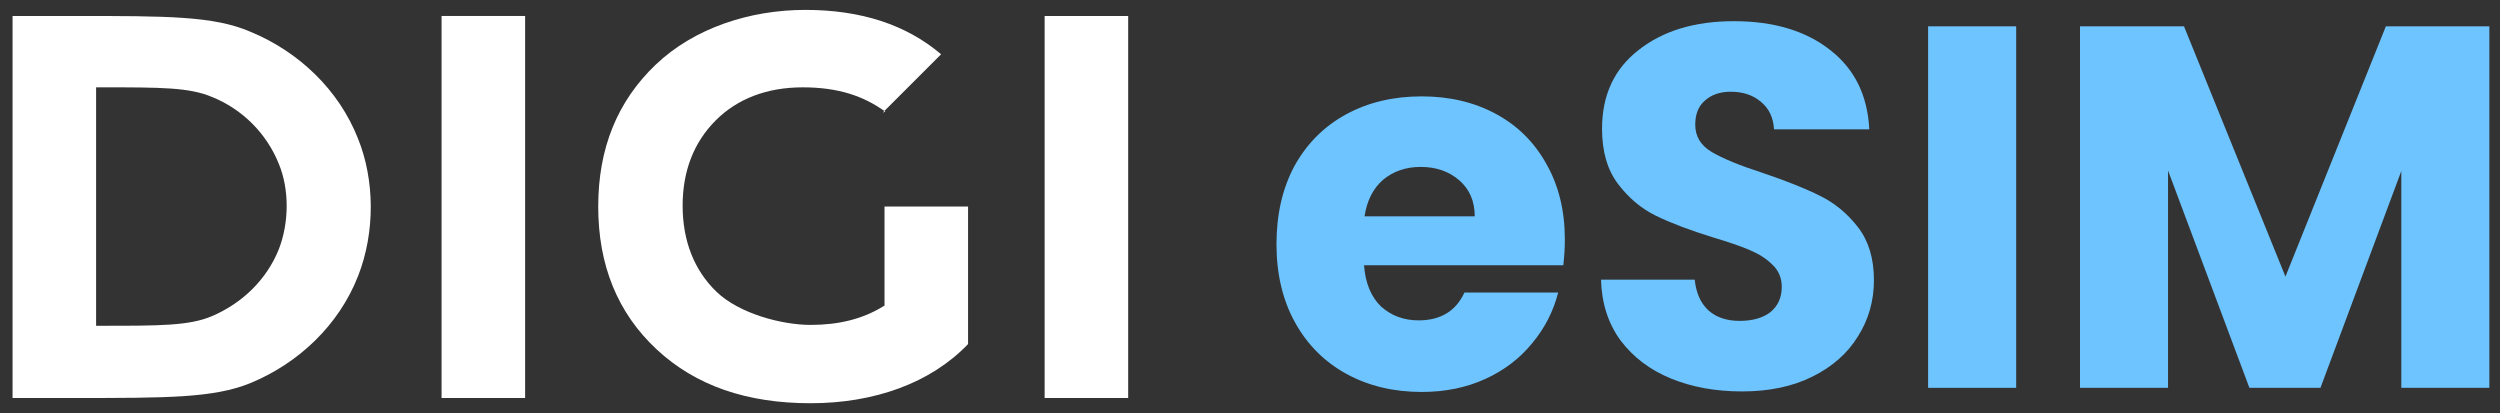
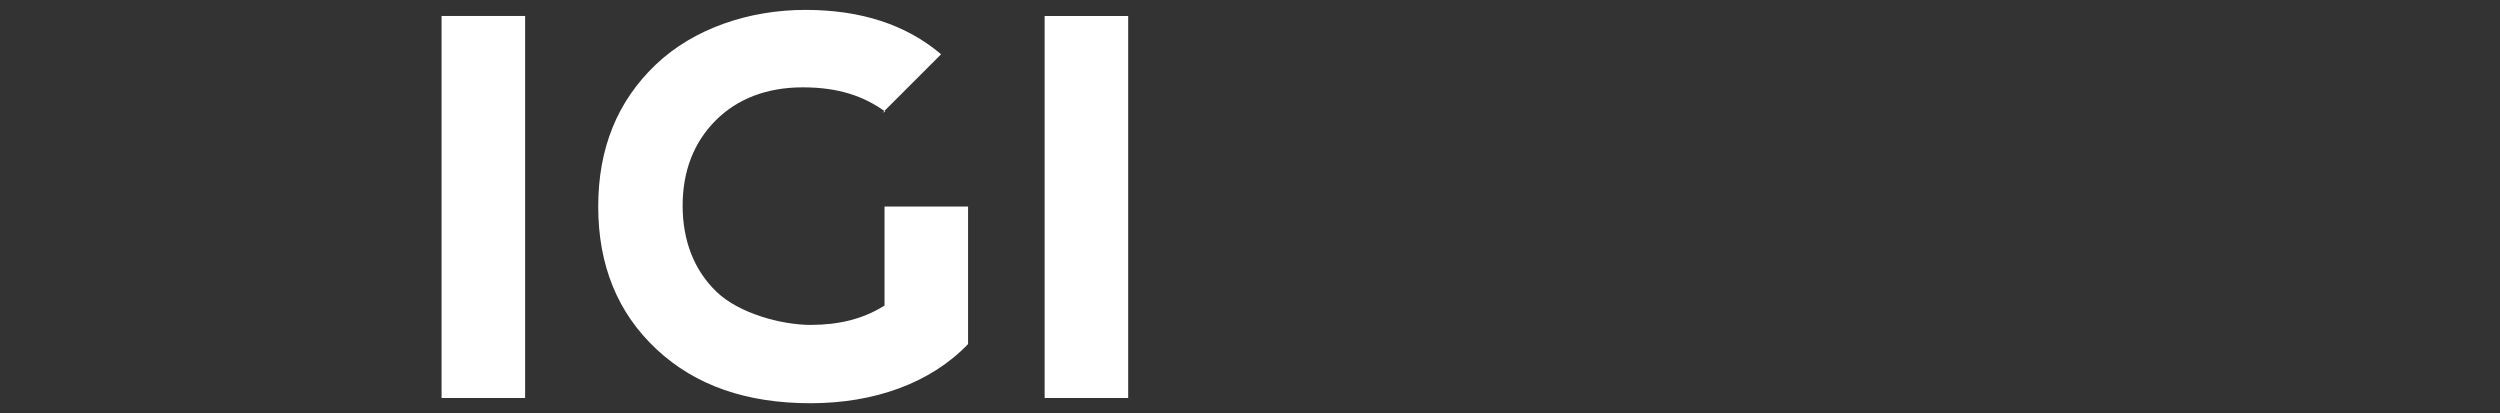
<svg xmlns="http://www.w3.org/2000/svg" width="236" height="39" viewBox="0 0 236 39" fill="none">
  <rect x="0" y="0" width="236" height="39" fill="#333333" stroke="none" />
  <g clip-path="url(#clip0_9203_61305)">
    <path d="M234.996 2.486V36.611H226.684V16.146L219.052 36.611H212.344L204.663 16.097V36.611H196.351V2.486H206.17L215.746 26.111L225.226 2.486H234.996Z" fill="#6EC4FF" />
    <path d="M190.327 2.486V36.611H182.014V2.486H190.327Z" fill="#6EC4FF" />
    <path d="M164.454 36.951C161.959 36.951 159.723 36.546 157.746 35.736C155.769 34.926 154.181 33.727 152.982 32.139C151.816 30.551 151.2 28.639 151.135 26.403H159.982C160.112 27.666 160.549 28.639 161.295 29.319C162.04 29.967 163.012 30.291 164.211 30.291C165.443 30.291 166.415 30.016 167.128 29.465C167.841 28.882 168.197 28.088 168.197 27.083C168.197 26.241 167.906 25.544 167.322 24.993C166.772 24.442 166.075 23.988 165.232 23.632C164.422 23.275 163.255 22.87 161.732 22.417C159.529 21.736 157.73 21.055 156.336 20.375C154.943 19.694 153.744 18.69 152.739 17.361C151.735 16.032 151.232 14.299 151.232 12.16C151.232 8.984 152.383 6.505 154.684 4.722C156.985 2.907 159.982 2 163.677 2C167.436 2 170.466 2.907 172.767 4.722C175.068 6.505 176.299 9 176.461 12.208H167.468C167.404 11.106 166.998 10.248 166.253 9.632C165.508 8.984 164.552 8.66 163.385 8.66C162.38 8.66 161.57 8.935 160.954 9.486C160.339 10.005 160.031 10.766 160.031 11.771C160.031 12.873 160.549 13.731 161.586 14.347C162.623 14.963 164.244 15.627 166.447 16.34C168.651 17.086 170.434 17.799 171.795 18.479C173.188 19.16 174.387 20.148 175.392 21.444C176.397 22.741 176.899 24.41 176.899 26.451C176.899 28.396 176.397 30.162 175.392 31.75C174.42 33.338 172.994 34.602 171.114 35.541C169.235 36.481 167.015 36.951 164.454 36.951Z" fill="#6EC4FF" />
    <path d="M147.722 22.611C147.722 23.389 147.673 24.199 147.576 25.042H128.764C128.893 26.727 129.428 28.023 130.368 28.931C131.34 29.806 132.523 30.243 133.917 30.243C135.991 30.243 137.433 29.368 138.243 27.618H147.09C146.636 29.401 145.81 31.005 144.611 32.431C143.444 33.857 141.97 34.975 140.187 35.785C138.405 36.595 136.412 37 134.208 37C131.551 37 129.185 36.433 127.111 35.299C125.037 34.165 123.417 32.544 122.25 30.438C121.083 28.331 120.5 25.868 120.5 23.049C120.5 20.23 121.067 17.767 122.201 15.66C123.368 13.554 124.988 11.933 127.062 10.799C129.137 9.665 131.518 9.098 134.208 9.098C136.833 9.098 139.167 9.649 141.208 10.75C143.25 11.852 144.838 13.424 145.972 15.466C147.139 17.507 147.722 19.889 147.722 22.611ZM139.215 20.424C139.215 18.998 138.729 17.864 137.757 17.021C136.785 16.179 135.569 15.757 134.111 15.757C132.718 15.757 131.535 16.162 130.562 16.973C129.623 17.783 129.039 18.933 128.812 20.424H139.215Z" fill="#6EC4FF" />
  </g>
  <g clip-path="url(#clip1_9203_61305)">
    <path d="M49.571 1.508H41.685V37.571H49.571V1.508Z" fill="white" />
    <path d="M106.5 1.508H98.614V37.571H106.5V1.508Z" fill="white" />
-     <path d="M33.799 13.091C31.991 8.49 28.213 4.876 23.612 2.986C20.162 1.508 15.808 1.508 7.018 1.508H1.186V37.571H7.018C15.808 37.571 20.162 37.571 23.612 36.174C28.213 34.285 31.991 30.671 33.799 26.07C35.442 21.881 35.359 16.952 33.799 13.091ZM26.323 23.524C25.173 26.399 22.873 28.617 19.998 29.849C17.862 30.753 15.069 30.753 9.647 30.753H9.072V8.244H9.647C15.151 8.244 17.862 8.244 19.998 9.148C22.873 10.298 25.173 12.598 26.323 15.473C27.309 17.855 27.309 20.977 26.323 23.524Z" fill="white" />
    <path d="M83.334 10.627L88.838 5.123C85.552 2.33 81.281 0.934 76.023 0.934C70.766 0.934 65.508 2.659 61.894 6.109C58.279 9.559 56.472 13.995 56.472 19.499C56.472 25.003 58.279 29.521 61.976 32.971C65.672 36.422 70.519 38.065 76.516 38.065C82.513 38.065 87.852 36.175 91.385 32.479V19.499H83.499V28.864C83.499 28.864 83.416 28.864 83.334 28.946C81.445 30.096 79.227 30.671 76.516 30.671C73.805 30.671 69.78 29.603 67.644 27.55C65.508 25.496 64.44 22.703 64.44 19.417C64.44 16.131 65.508 13.42 67.562 11.366C69.615 9.313 72.409 8.245 75.777 8.245C79.145 8.245 81.527 9.066 83.581 10.545L83.334 10.627Z" fill="white" />
  </g>
  <defs>
    <clipPath id="clip0_9203_61305">
-       <rect width="115" height="35" fill="white" transform="translate(120.5 2)" />
-     </clipPath>
+       </clipPath>
    <clipPath id="clip1_9203_61305">
      <rect width="106" height="39" fill="white" transform="translate(0.5)" />
    </clipPath>
  </defs>
</svg>